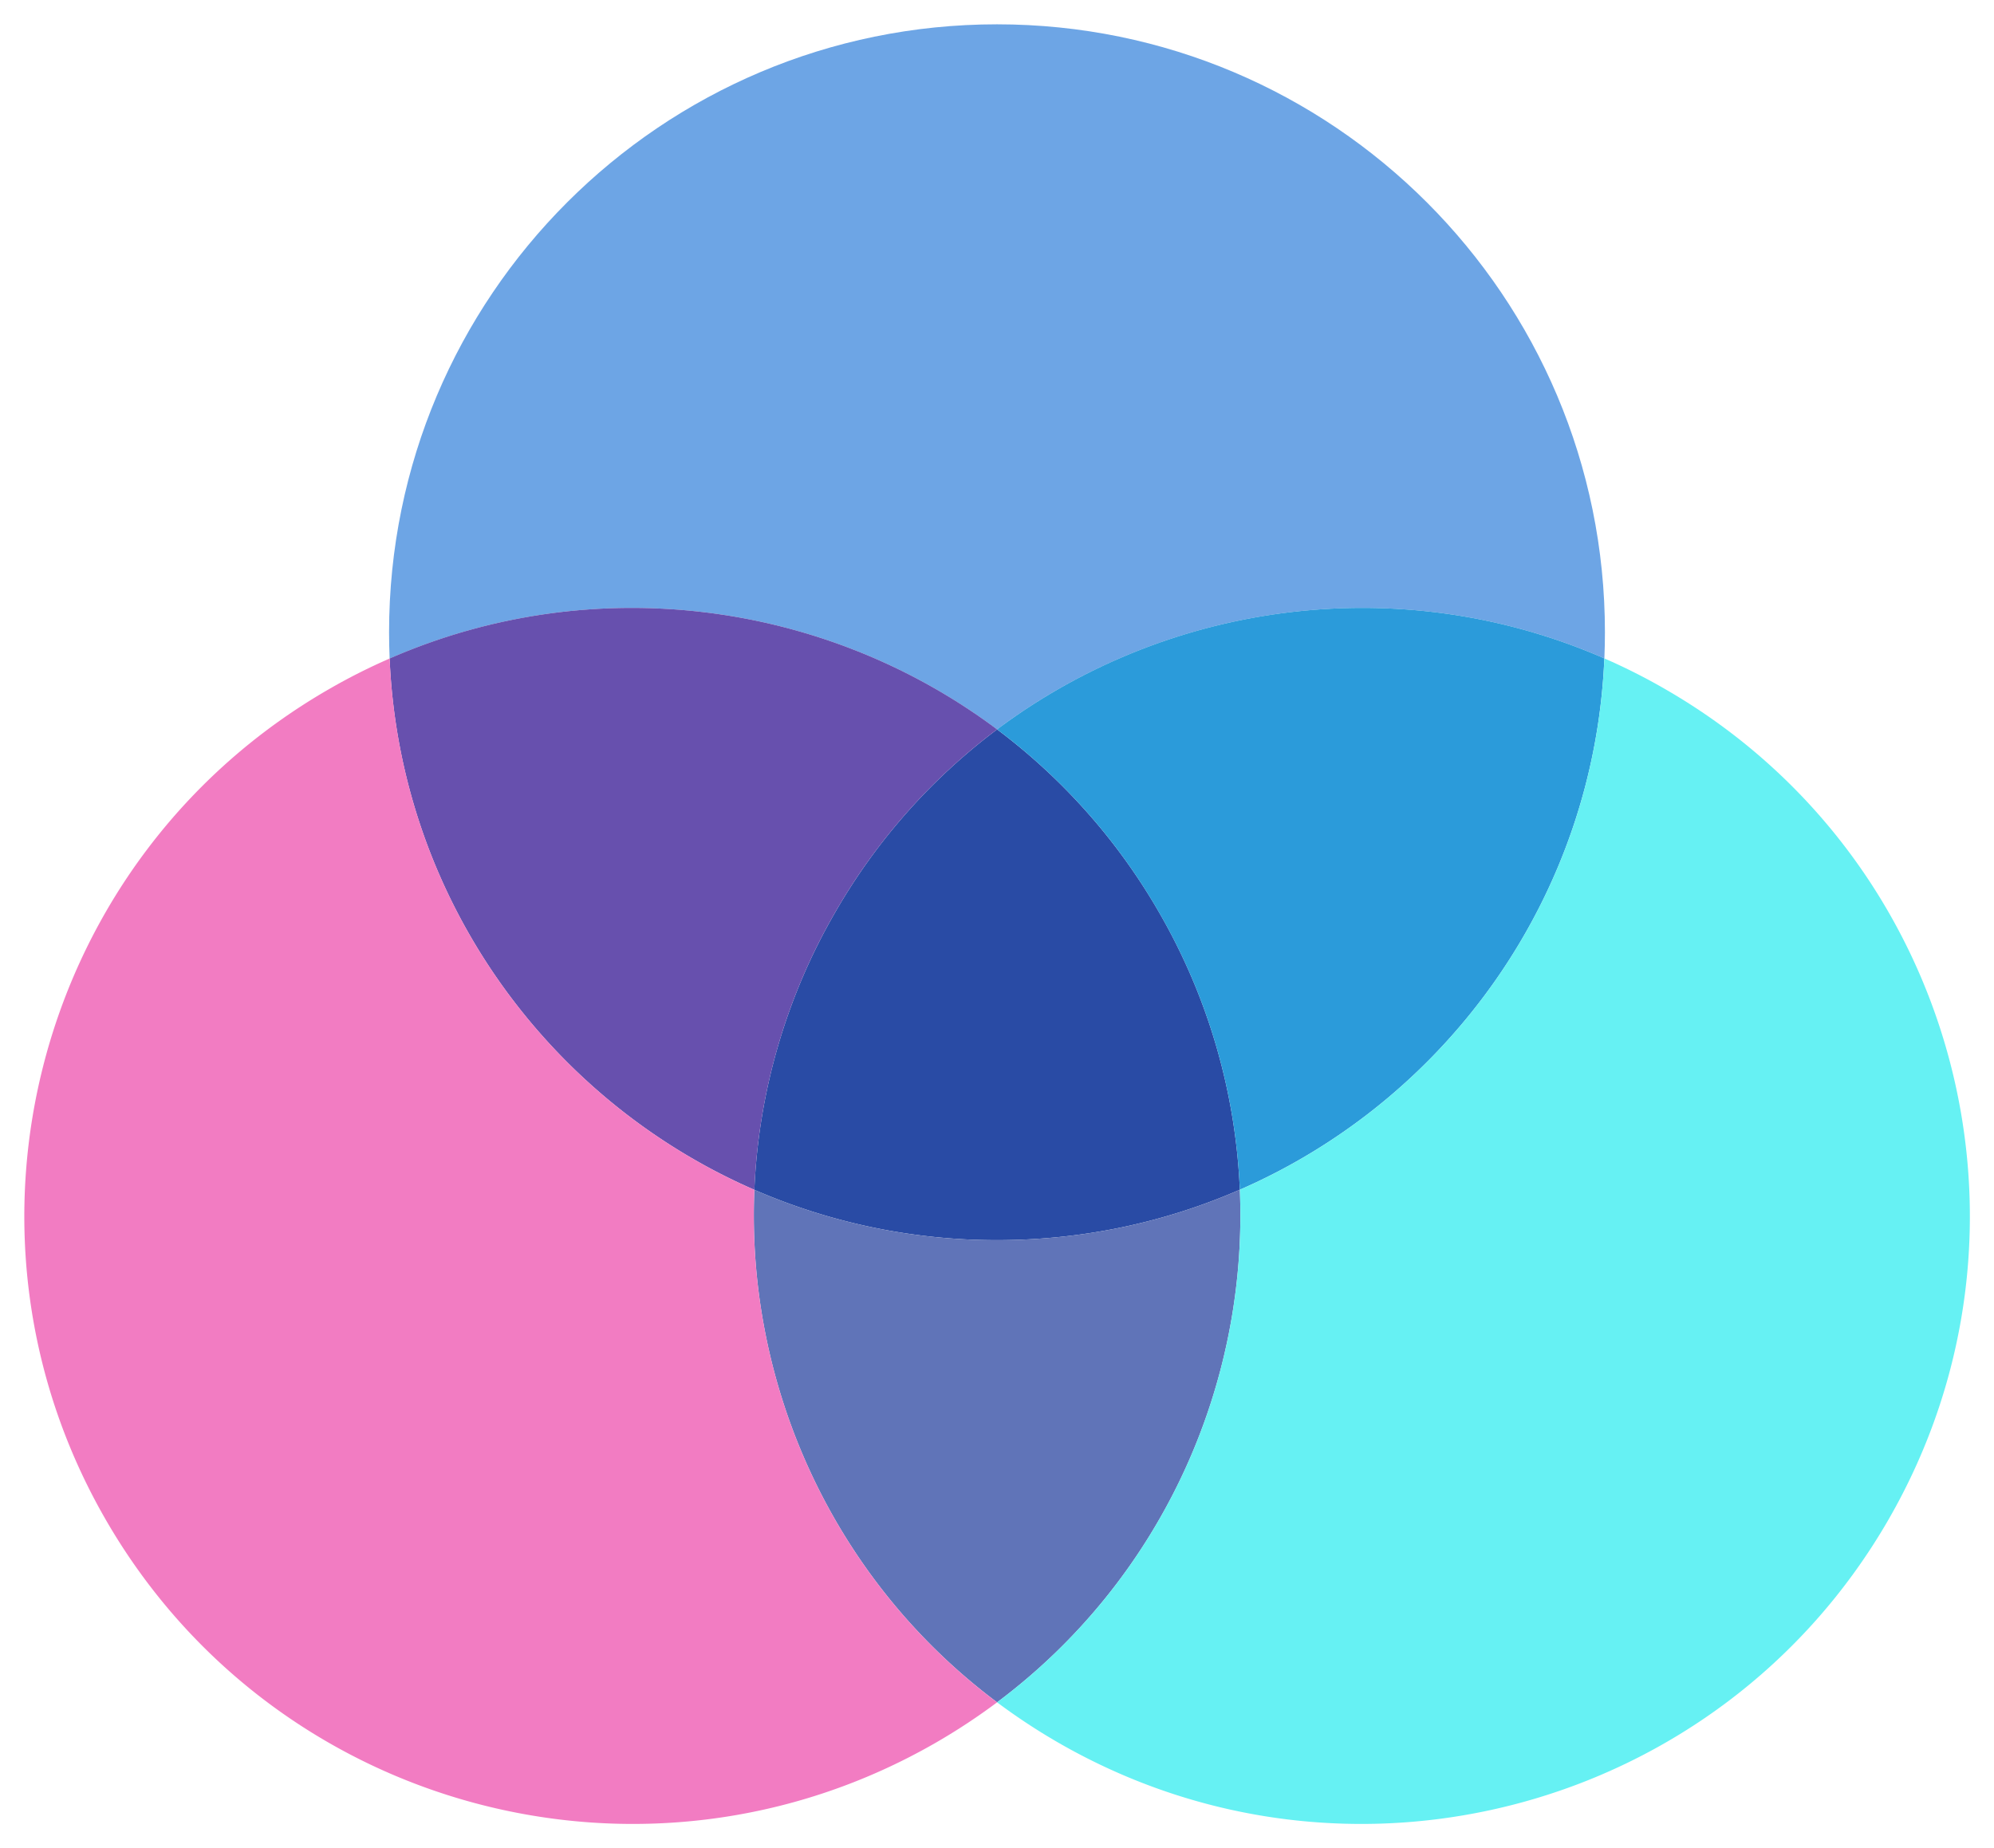
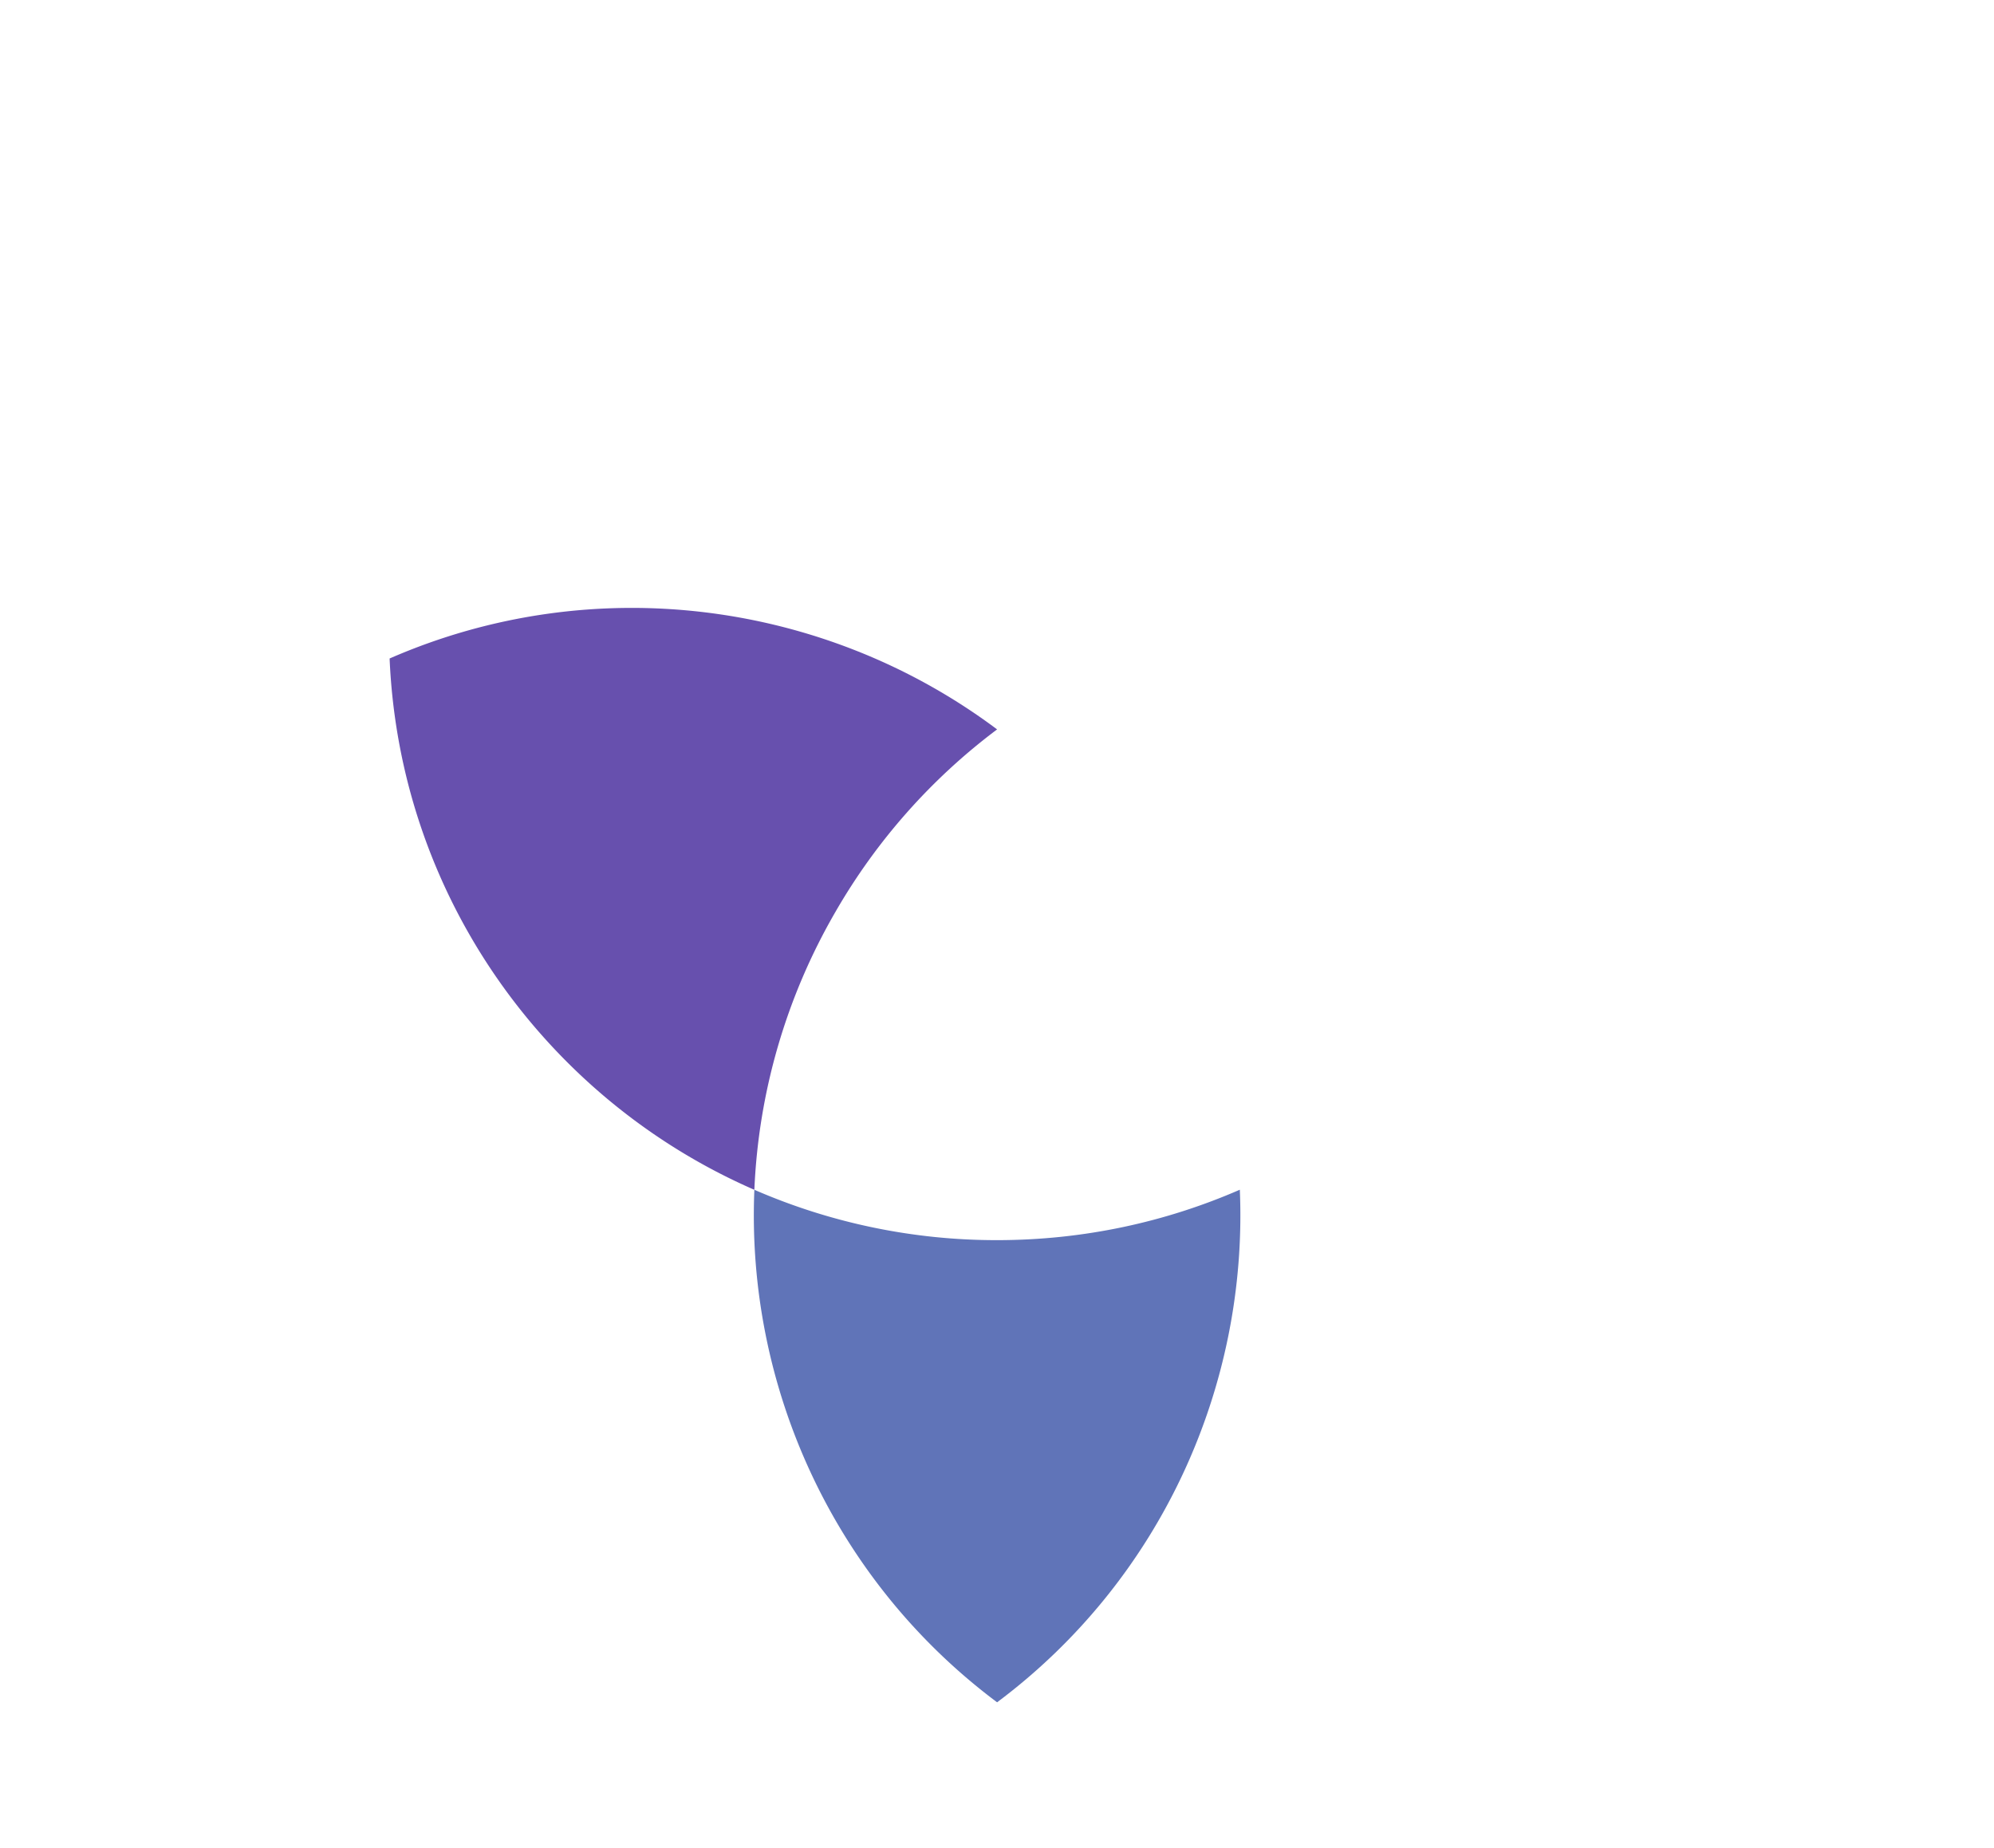
<svg xmlns="http://www.w3.org/2000/svg" viewBox="0 0 82 76">
-   <path fill="#6DA5E5" d="M65.977 27.077C65.992 26.72 66 26.36 66 26 66 12.193 54.807 1 41 1S16 12.193 16 26c0 .362.008.722.023 1.08 8.385-3.663 17.93-2.364 24.98 2.916 7.05-5.278 16.59-6.578 24.974-2.92z" />
-   <path fill="#294BA5" d="M31.022 48.93A24.95 24.95 0 0 0 41 51c3.55 0 6.927-.74 9.986-2.074a24.906 24.906 0 0 0-3.33-11.422 24.977 24.977 0 0 0-6.652-7.508 24.92 24.92 0 0 0-6.65 7.508 24.892 24.892 0 0 0-3.332 11.425z" />
-   <path fill="#2B9BDA" d="M50.986 48.926c8.526-3.72 14.576-12.055 14.99-21.85-8.382-3.658-17.924-2.358-24.972 2.92a24.92 24.92 0 0 1 6.65 7.508 24.877 24.877 0 0 1 3.332 11.422z" />
  <path fill="#6750AE" d="M31.022 48.93c-8.53-3.717-14.582-12.054-15-21.85 8.386-3.663 17.932-2.364 24.982 2.916a24.92 24.92 0 0 0-6.65 7.508 24.892 24.892 0 0 0-3.332 11.425z" />
  <path fill="#6074B8" d="M50.986 48.926c.34 8.06-3.24 16.04-9.982 21.08-6.74-5.04-10.322-13.017-9.982-21.077A24.934 24.934 0 0 0 41 51c3.55 0 6.927-.74 9.986-2.074z" />
-   <path fill="#66F1F3" d="M41.004 70.007c.79.59 1.624 1.142 2.5 1.648 11.957 6.903 27.247 2.806 34.15-9.15 6.904-11.958 2.807-27.248-9.15-34.15a24.74 24.74 0 0 0-2.527-1.278c-.415 9.794-6.465 18.13-14.99 21.85.34 8.06-3.242 16.04-9.983 21.08z" />
-   <path fill="#F27CC2" d="M41.004 70.007c-.79.59-1.624 1.142-2.5 1.648-11.957 6.903-27.247 2.806-34.15-9.15-6.904-11.958-2.807-27.248 9.15-34.15a24.701 24.701 0 0 1 2.52-1.274c.416 9.796 6.47 18.133 14.998 21.85-.34 8.06 3.243 16.037 9.982 21.077z" />
</svg>